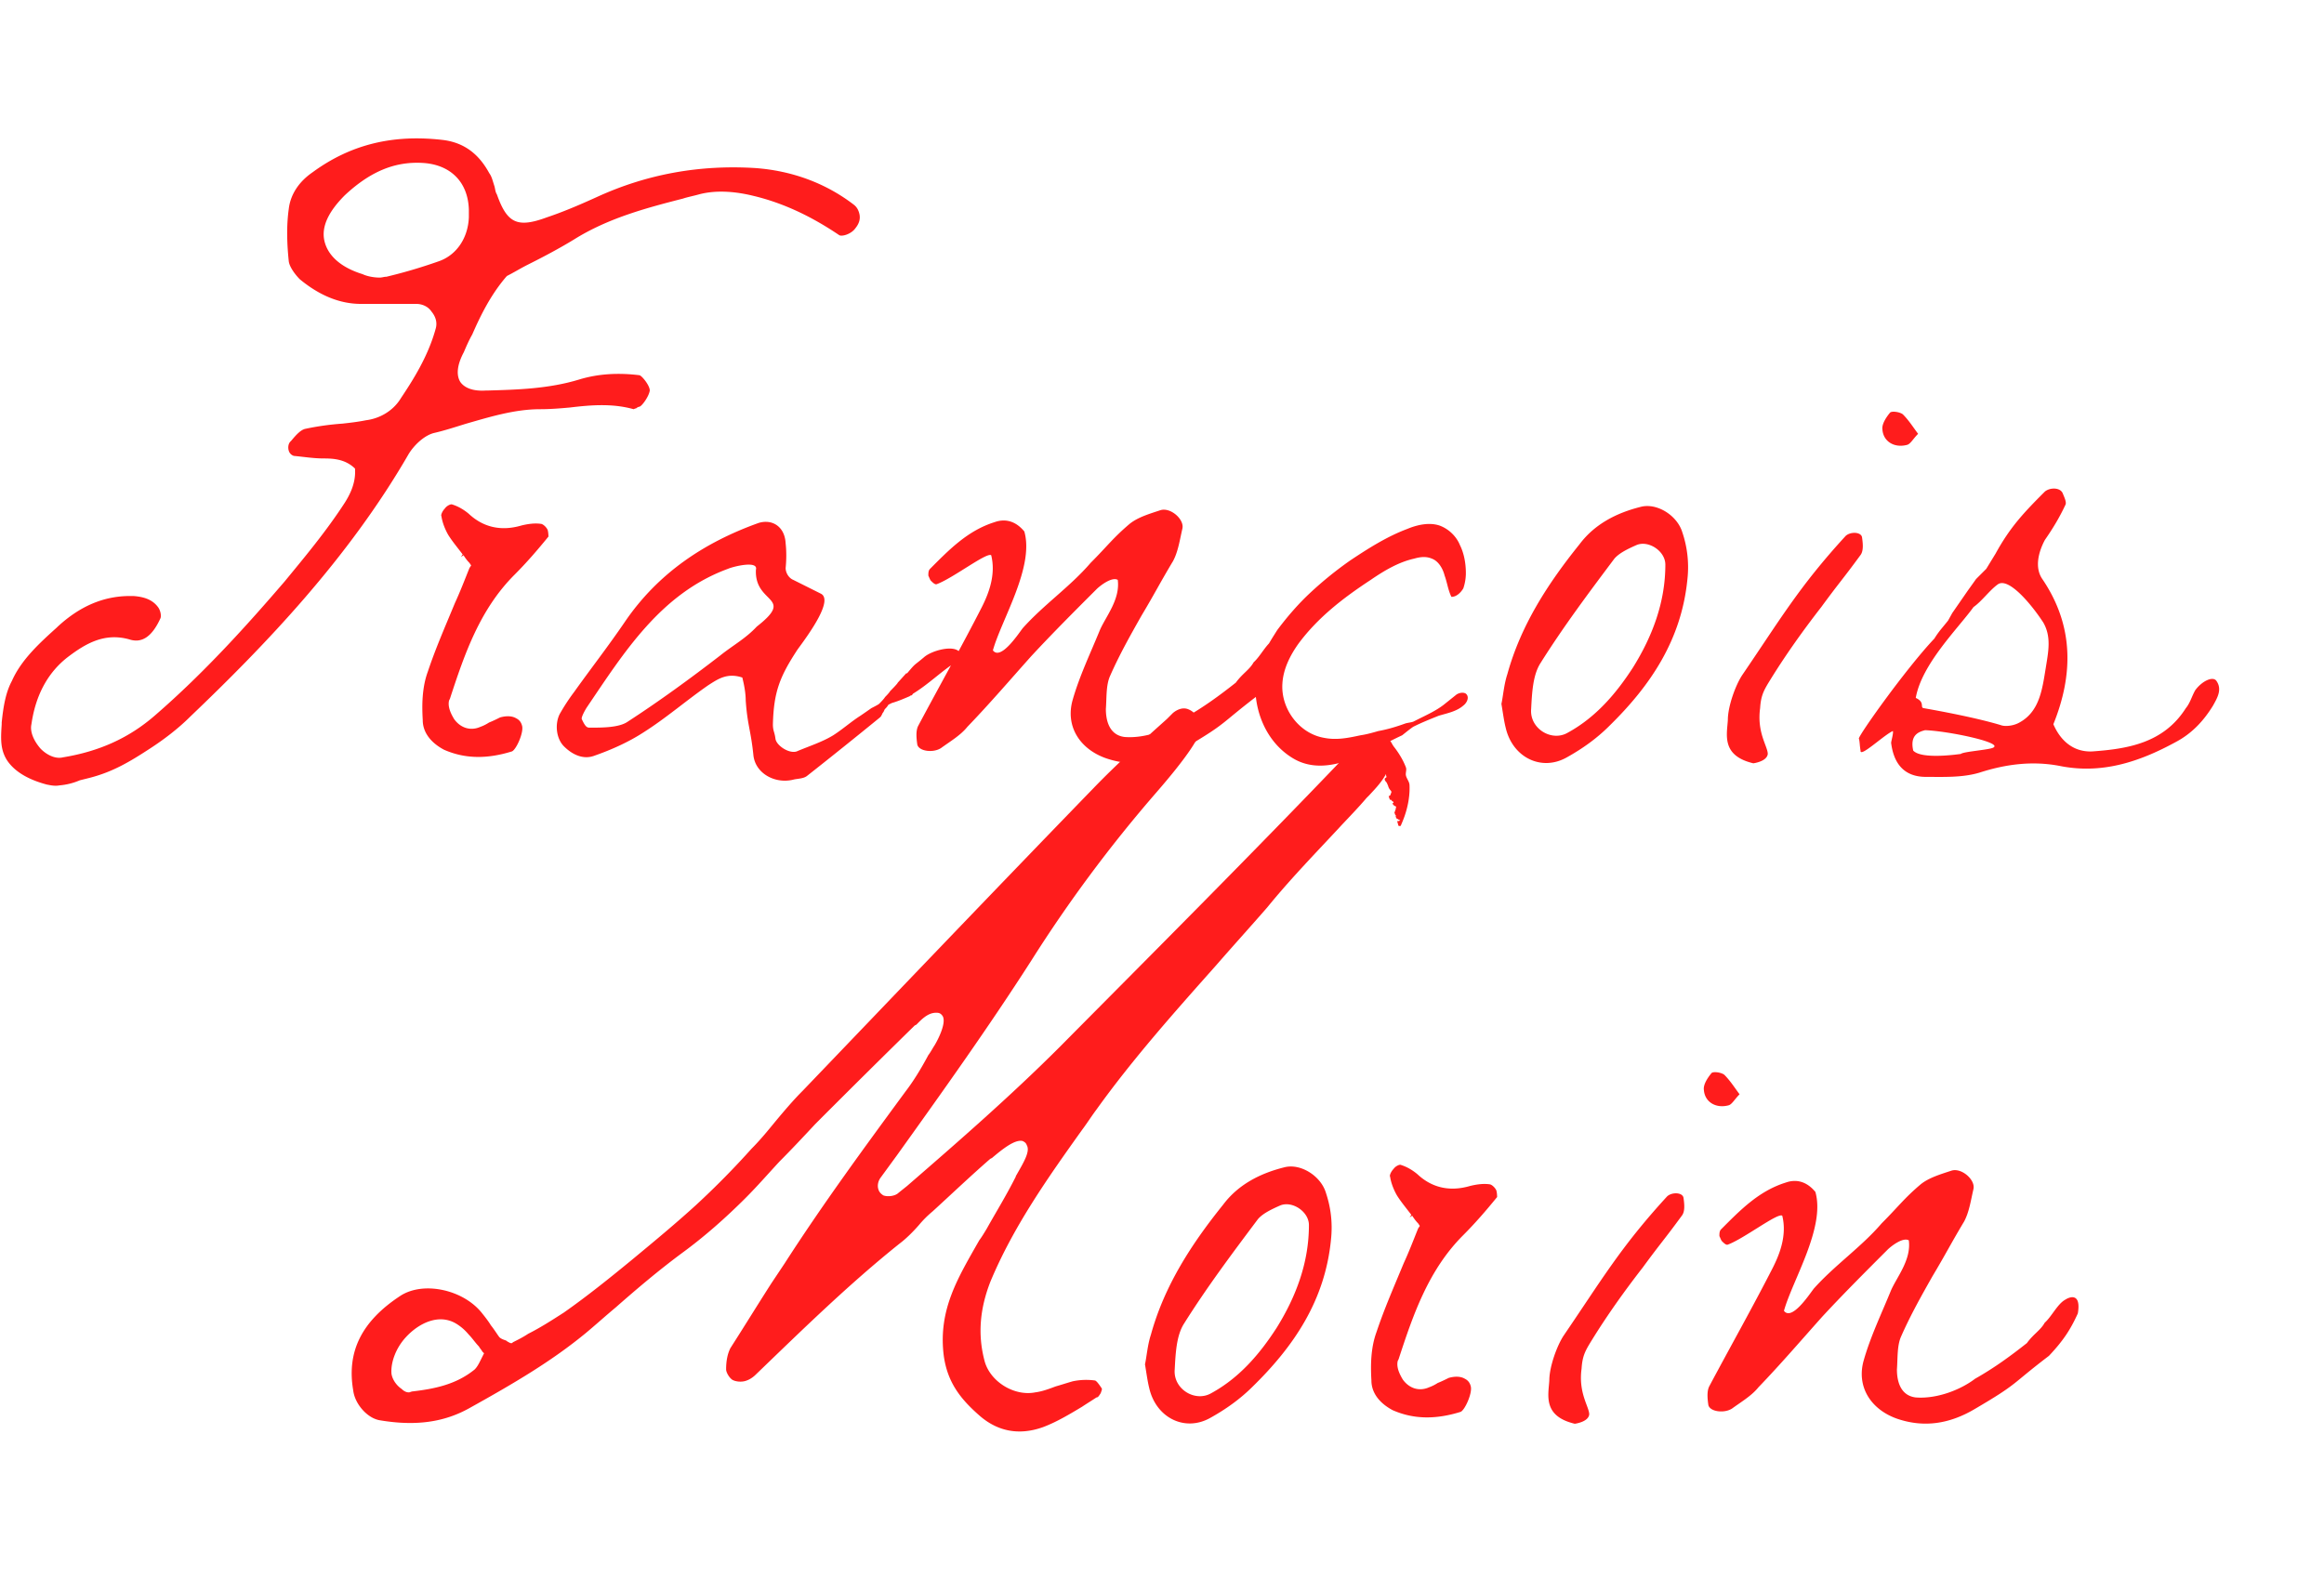
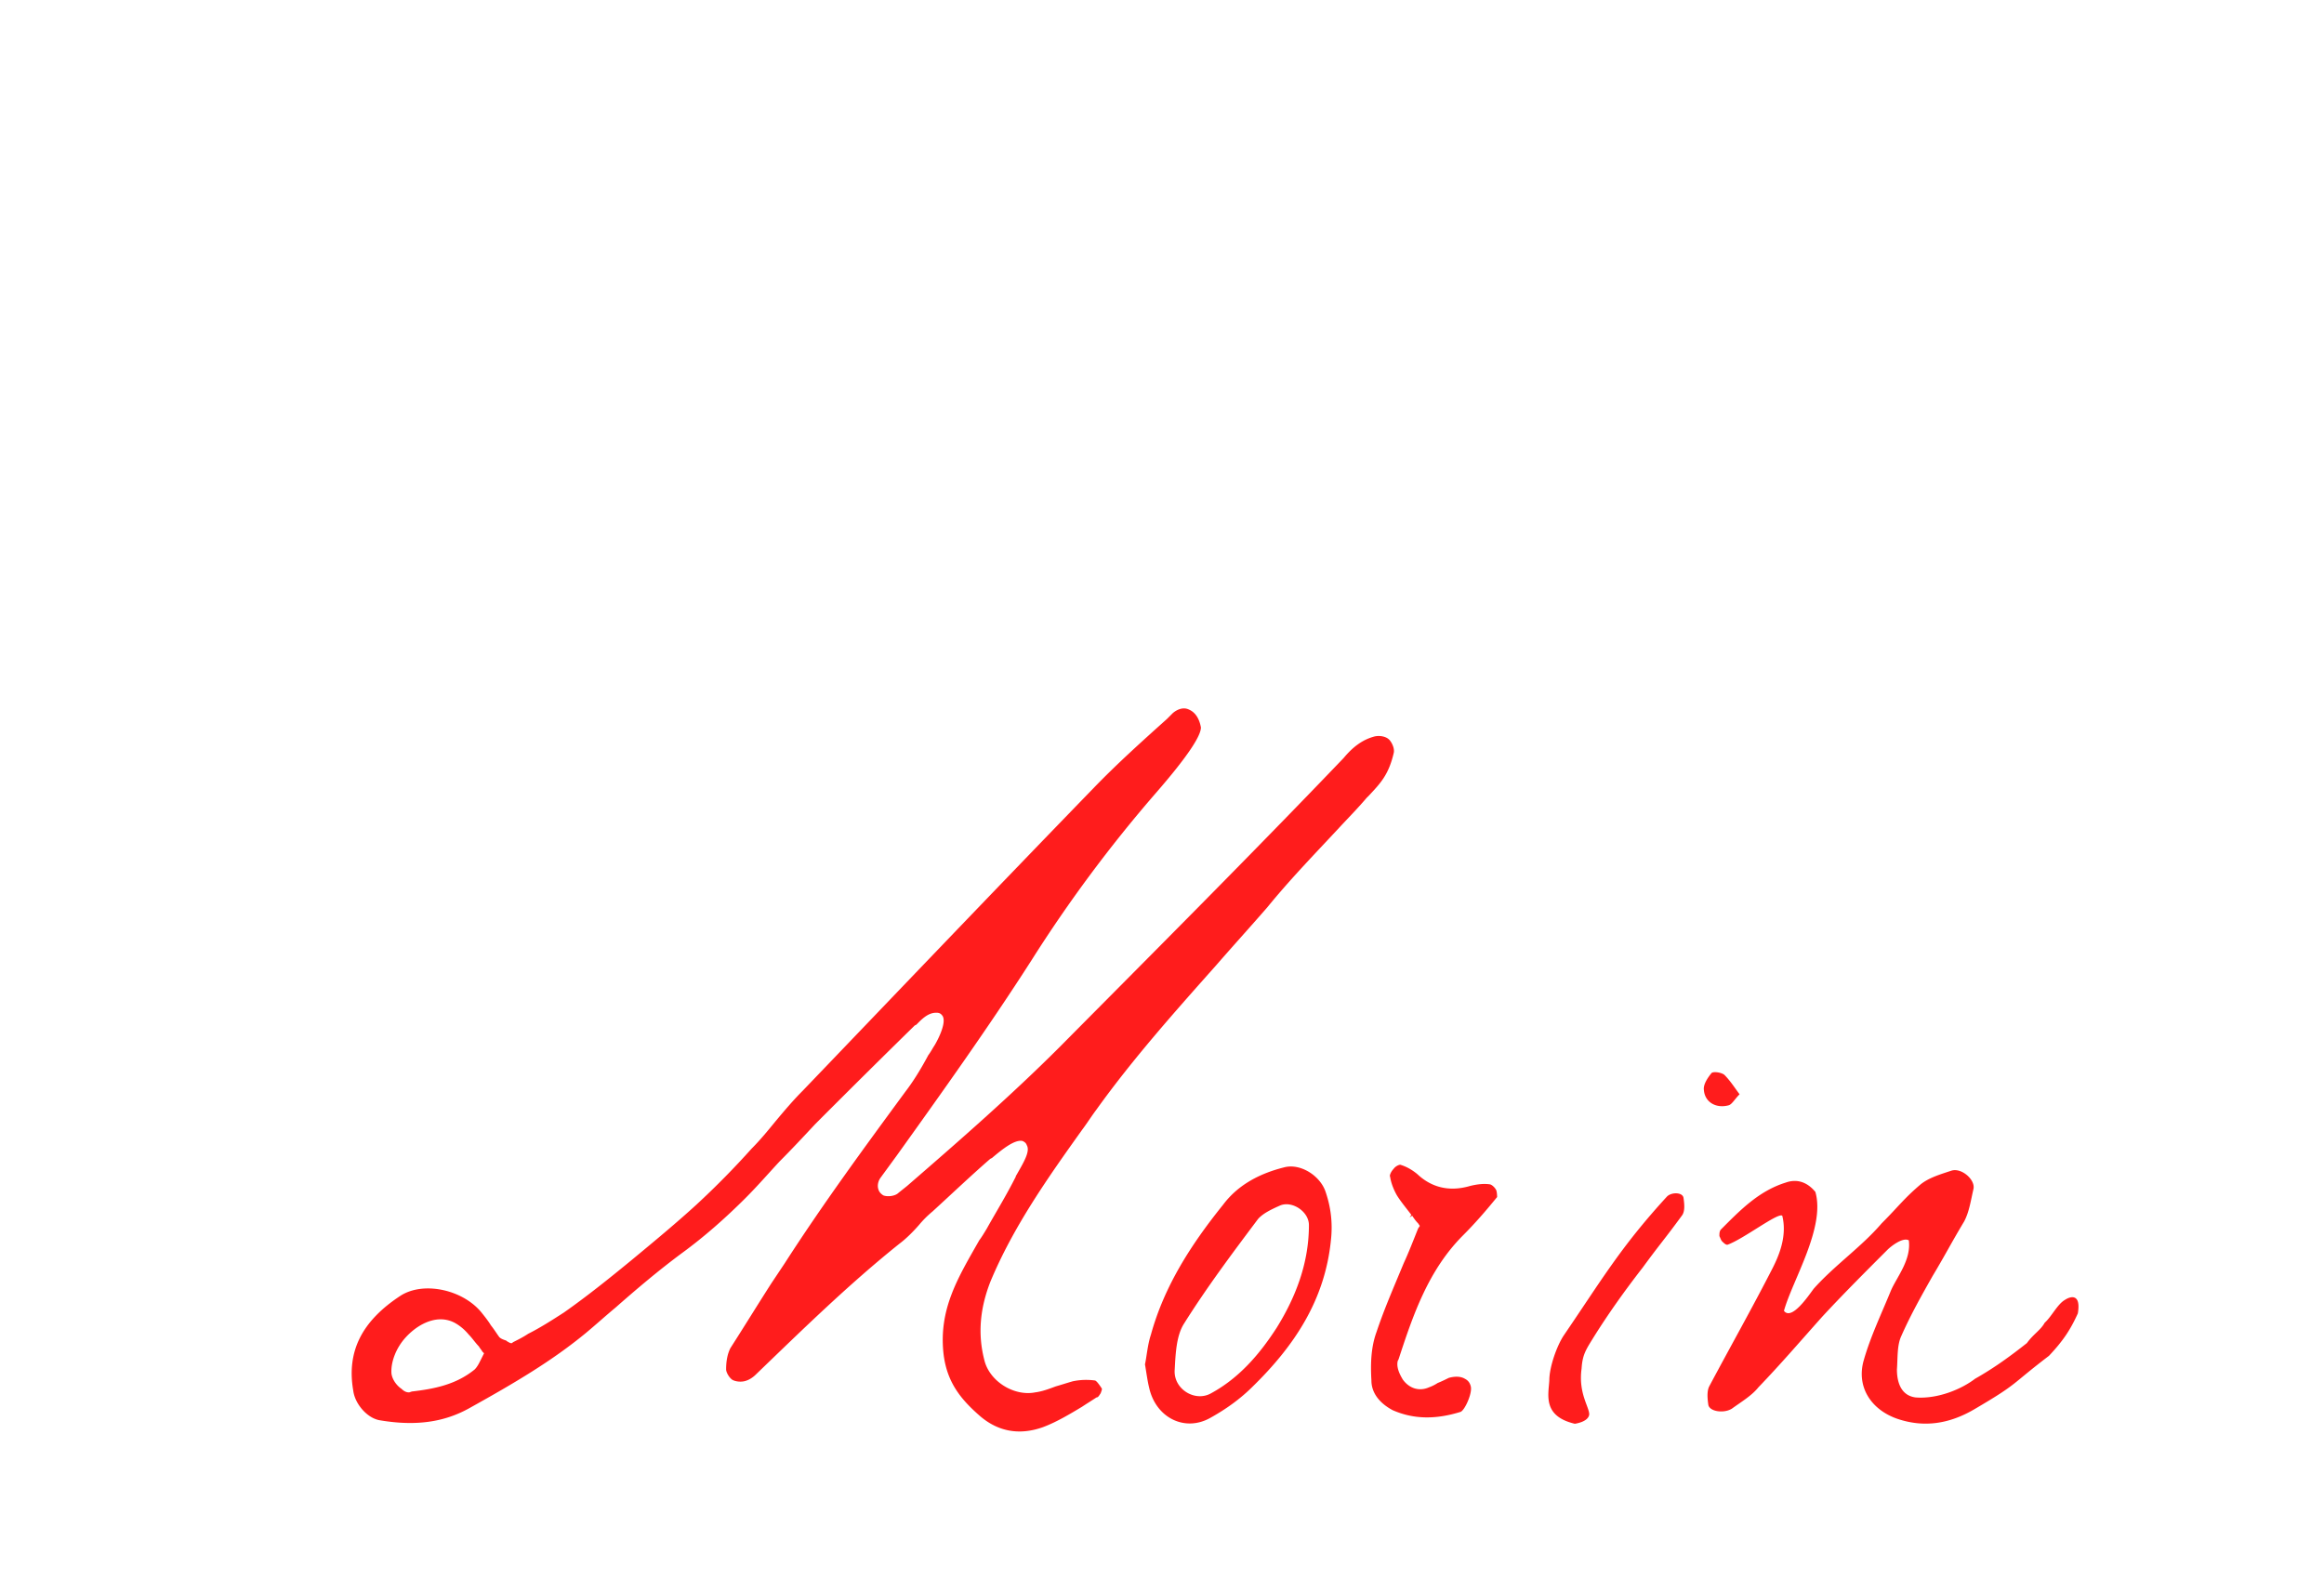
<svg xmlns="http://www.w3.org/2000/svg" width="197" height="135" fill="none">
  <g fill="#FF1C1C" style="mix-blend-mode:multiply">
-     <path d="M72.36 17.344c.288.216.432.504.504.864.072.432-.072.792-.36 1.152-.36.504-1.152.72-1.368.576-2.448-1.656-4.824-2.736-7.2-3.312-1.728-.432-3.312-.504-4.68-.144-.504.144-.936.216-1.368.36-3.096.792-6.336 1.656-9.216 3.456-1.296.792-2.664 1.512-3.96 2.16-.576.288-1.152.648-1.728.936l-.072.072c-1.296 1.512-2.16 3.24-2.88 4.896-.288.504-.504 1.008-.72 1.512-.576 1.08-.648 1.944-.288 2.52.36.504 1.08.792 2.16.72h.144c2.52-.072 5.184-.144 7.776-.936 1.656-.504 3.384-.576 5.112-.36.216.072.864.864.864 1.296-.072.504-.648 1.296-.864 1.368a.546.546 0 0 0-.288.144c-.072 0-.216.072-.216.072-1.8-.504-3.6-.36-5.4-.144-.792.072-1.656.144-2.52.144-2.16 0-4.248.648-6.264 1.224-.936.288-1.8.576-2.736.792-.864.216-1.728 1.08-2.16 1.8-5.112 8.856-12.168 16.2-18.504 22.248-1.008 1.008-2.232 1.944-3.456 2.736-1.656 1.08-3.096 1.944-5.04 2.448l-.864.216a5.512 5.512 0 0 1-1.728.432c-.36.072-.72 0-1.08-.072-1.08-.288-2.592-.864-3.384-2.088C0 63.496.072 62.56.144 61.408v-.144c.144-1.44.36-2.592.864-3.528.792-1.8 2.376-3.24 3.816-4.536l.072-.072c1.872-1.728 3.888-2.592 6.12-2.592h.288c1.008.072 1.656.36 2.088.936.216.288.288.72.216.936-.72 1.584-1.584 2.16-2.664 1.8-2.088-.576-3.672.36-5.112 1.44-1.728 1.296-2.808 3.24-3.168 5.76-.144.648.216 1.44.792 2.088.576.576 1.296.864 1.872.72 3.096-.504 5.616-1.656 7.776-3.528 4.248-3.672 7.92-7.776 11.016-11.376 1.656-2.016 3.528-4.248 5.112-6.696.36-.576.936-1.584.864-2.808v-.072l-.072-.072c-.792-.72-1.728-.792-2.592-.792-.864 0-1.728-.144-2.52-.216a.65.65 0 0 1-.432-.432c-.072-.216-.072-.576.144-.792l.072-.072c.36-.432.792-.936 1.224-1.008a22.865 22.865 0 0 1 3.096-.432c.648-.072 1.296-.144 2.016-.288 1.152-.144 2.304-.792 2.952-1.872 1.008-1.512 2.304-3.528 2.952-5.904.144-.504 0-1.008-.36-1.44-.288-.432-.792-.648-1.296-.648H30.6c-1.8 0-3.528-.72-5.184-2.088-.36-.36-.864-1.008-.936-1.512-.144-1.368-.216-2.952 0-4.464.144-1.224.864-2.304 2.016-3.096 3.24-2.376 6.84-3.24 11.088-2.736 1.656.216 2.952 1.08 3.888 2.808.216.288.288.648.432 1.08.072.216.072.504.216.72.864 2.448 1.728 2.88 4.248 1.944 1.296-.432 2.664-1.008 4.248-1.728 4.248-1.944 8.712-2.736 13.392-2.448 3.024.216 5.904 1.224 8.352 3.096Zm-35.208 4.824c1.512-.504 2.52-1.944 2.592-3.744v-.648c-.072-2.376-1.584-3.816-3.888-3.96-2.376-.144-4.464.72-6.624 2.736-1.368 1.368-2.016 2.664-1.728 3.888.288 1.224 1.368 2.232 3.24 2.808.288.144.864.288 1.44.288.216 0 .36-.072.576-.072a44.131 44.131 0 0 0 4.392-1.296Zm-1.317 38.88c-.072-1.224-.072-2.736.432-4.104.648-1.944 1.44-3.744 2.304-5.832.432-.936.792-1.872 1.224-2.952l.144-.216-.144-.216c-.216-.216-.36-.432-.504-.648l-.216.144.144-.216c-.432-.576-.864-1.08-1.224-1.656-.288-.504-.504-1.08-.576-1.584-.072-.072.072-.432.288-.648.144-.216.432-.36.576-.36.504.144 1.008.432 1.44.792 1.224 1.152 2.736 1.512 4.464 1.008.576-.144 1.152-.216 1.656-.144.144 0 .432.216.576.504.072.216.072.576.072.576-.936 1.152-1.872 2.232-2.88 3.24-2.952 2.952-4.248 6.768-5.472 10.512l-.072.144c-.144.576.216 1.224.432 1.584.576.792 1.44 1.008 2.232.648.216-.072.504-.216.72-.36.36-.144.648-.288.936-.432.504-.144 1.008-.144 1.368.072.288.144.432.36.504.648.144.576-.504 2.016-.864 2.16-2.088.648-3.96.648-5.76-.144-1.08-.576-1.8-1.44-1.8-2.52Zm42.498-5.328c.648-.576 2.736-1.152 3.096-.288 0 .144-.144.576-.432.72-1.224.792-2.304 1.872-3.6 2.664-.072.072-.072.144-.144.144 0 0-.072 0-.144.072-.504.216-1.008.432-1.512.576l-.288.144a1.57 1.57 0 0 1-.288.36c-.072.072-.072.216-.216.36 0 0 0 .072-.072.144 0 .072-.072.144-.144.216a466.227 466.227 0 0 1-6.192 4.968c-.288.216-.72.216-1.08.288-1.584.432-3.312-.504-3.456-2.088-.216-2.088-.504-2.52-.648-4.608 0-.648-.144-1.368-.288-1.944-1.296-.432-2.088.144-2.88.648-1.872 1.296-3.6 2.808-5.544 4.032-1.224.792-2.664 1.44-4.104 1.944-.936.36-1.872-.072-2.592-.792-.648-.648-.792-1.872-.36-2.736a16.75 16.75 0 0 1 1.224-1.872c1.44-2.016 2.952-3.96 4.32-5.976 2.808-4.104 6.696-6.696 11.304-8.352 1.152-.36 2.232.288 2.304 1.728.072.648.072 1.368 0 2.088 0 .432.288.864.648 1.008l2.304 1.152c1.152.504-.936 3.384-1.944 4.752-1.512 2.304-2.016 3.6-2.088 6.336 0 .576.144.648.216 1.224.072.576 1.152 1.296 1.8 1.08 1.008-.432 2.16-.792 3.096-1.368.792-.504 1.512-1.152 2.304-1.656.216-.144.936-.648.936-.648s.576-.288.648-.36c.072-.072.432-.432.504-.576.072-.072.36-.36.432-.504.072-.072.648-.648.648-.72.072-.072.648-.72.72-.792h.072c.792-.936.504-.576 1.44-1.368ZM64.15 53.128c3.312-2.592-.216-1.872-.072-4.824.216-.792-1.872-.288-2.376-.072-5.688 2.088-8.784 7.056-11.952 11.736-.144.216-.504.864-.432 1.008.36.792.504.72.792.72.936 0 2.376 0 3.096-.504 2.664-1.728 5.328-3.672 7.848-5.616 1.08-.864 2.16-1.44 3.096-2.448Zm43.848 1.08c.432-.288 1.368-.576 1.08 1.152-.648 1.44-1.296 2.376-2.448 3.6-3.312 2.52-2.52 2.304-6.336 4.536-2.088 1.224-4.248 1.584-6.552.792-2.232-.792-3.456-2.736-2.808-4.968.576-2.016 1.512-3.96 2.304-5.904.504-1.152 1.728-2.592 1.512-4.248-.504-.288-1.512.504-1.8.792-1.872 1.872-3.744 3.744-5.544 5.688-1.8 2.016-3.528 4.032-5.4 5.976-.576.72-1.44 1.224-2.232 1.8-.648.432-1.872.288-2.016-.288-.072-.504-.144-1.152.072-1.584 1.8-3.384 3.672-6.696 5.4-10.08.504-1.008 1.224-2.664.792-4.392-.36-.288-3.24 1.944-4.608 2.448-.144.072-.36-.144-.504-.288-.072-.072-.144-.288-.216-.432 0-.216 0-.432.144-.576 1.584-1.584 3.168-3.24 5.472-3.96 1.008-.36 1.872 0 2.52.792.864 3.024-1.944 7.488-2.664 10.08.648.864 2.088-1.296 2.52-1.872 1.8-2.016 4.032-3.528 5.76-5.544 1.44-1.44 1.872-2.088 3.312-3.312.72-.576 1.728-.864 2.592-1.152.864-.288 2.088.792 1.872 1.584-.216.936-.36 1.944-.792 2.736-1.08 1.8-1.584 2.808-2.664 4.608-.936 1.656-1.872 3.312-2.664 5.112-.36.792-.288 1.872-.36 2.808 0 1.224.432 2.232 1.584 2.376 1.8.144 3.816-.648 5.04-1.584 1.656-.936 3.024-1.944 4.392-3.024.576-.792 1.152-1.08 1.512-1.728.576-.504 1.08-1.584 1.728-1.944Zm16.332 4.68c.216.288 0 .72-.288.936-.576.504-1.368.648-2.088.864-.72.288-1.44.576-2.16.936-.216.144-.576.432-.936.72-2.664 1.224-6.192 3.672-9.144 2.016-2.52-1.44-3.6-4.464-3.24-7.2.072-.288.072-.72.288-1.008l.432-.864c.288-.648.72-1.296 1.08-1.872.864-1.152 1.8-2.232 2.808-3.168a31.208 31.208 0 0 1 3.384-2.736c1.512-1.008 3.096-2.016 4.824-2.664.864-.36 1.872-.576 2.736-.288.792.288 1.44.936 1.728 1.656.36.72.504 1.584.504 2.376 0 .432-.072.864-.216 1.296-.216.36-.576.72-1.008.72-.288-.576-.36-1.224-.576-1.8-.144-.576-.504-1.224-1.08-1.44-.504-.216-1.008-.144-1.512 0-1.296.288-2.52 1.008-3.672 1.8-2.304 1.512-4.464 3.168-6.12 5.4-.72 1.008-1.296 2.16-1.368 3.384-.144 2.16 1.44 4.248 3.528 4.608 1.08.216 2.088 0 3.096-.216.504-.072 1.008-.216 1.512-.36.792-.144 1.512-.36 2.304-.648.288-.072.432-.072.648-.144l.432-.216c.72-.36 1.512-.72 2.16-1.224l1.08-.864c.216-.144.576-.216.792-.072l.072.072Zm3.302 2.808c-.144-.576-.216-1.152-.36-2.016.144-.648.216-1.656.504-2.52 1.152-4.176 3.456-7.704 6.12-11.016 1.296-1.728 3.168-2.664 5.184-3.168 1.368-.36 3.096.72 3.528 2.16a9.222 9.222 0 0 1 .432 3.96c-.504 5.184-3.168 9.072-6.624 12.456-1.08 1.08-2.304 1.944-3.6 2.664-2.16 1.224-4.608 0-5.184-2.52Zm10.8-5.112c1.656-2.664 2.736-5.544 2.736-8.712 0-1.152-1.44-2.088-2.448-1.656-.648.288-1.44.648-1.872 1.152-2.16 2.88-4.32 5.76-6.264 8.856-.648 1.008-.72 2.52-.792 3.888-.144 1.656 1.728 2.808 3.096 2.016 2.376-1.296 4.104-3.312 5.544-5.544Zm17.97-11.088c.36-.432 1.368-.432 1.44.072.072.504.144 1.152-.144 1.512-1.584 2.16-1.728 2.232-3.312 4.392-1.512 1.944-2.952 3.96-4.248 6.048-.576.936-.864 1.368-.936 2.52-.288 2.088.648 3.24.648 3.888-.072.648-1.224.792-1.224.792-2.736-.648-2.232-2.448-2.16-3.672 0-1.152.648-2.952 1.224-3.816 3.24-4.752 4.824-7.488 8.712-11.736Zm4.896-10.368c.504.504.864 1.08 1.296 1.656-.432.432-.648.864-.936.936-1.08.288-2.016-.288-2.088-1.296-.072-.432.288-1.008.648-1.44.144-.144.792-.072 1.08.144Zm26.585 22.608c.504.72.072 1.44-.288 2.088-.792 1.296-1.8 2.376-3.168 3.096-3.168 1.728-6.336 2.736-9.864 2.016-2.304-.432-4.536-.144-6.768.576-1.44.432-3.024.36-4.536.36-1.872 0-2.736-1.152-2.952-2.88 0-.144.216-.864.144-1.008-.792.36-2.808 2.304-2.736 1.656-.072-.36-.072-.864-.144-1.008-.072-.216 3.96-5.904 6.408-8.496.216-.36.504-.72.504-.72l.648-.792.36-.648.648-.936.648-.936.72-1.008.864-.864.792-1.296c1.224-2.232 2.376-3.456 4.176-5.256.432-.36 1.296-.36 1.512.144.144.36.36.792.216 1.008-.504 1.08-1.08 2.016-1.728 2.952-.576 1.08-.864 2.376-.216 3.312 2.736 4.032 2.592 8.208.936 12.312.72 1.656 1.944 2.376 3.312 2.304 3.024-.216 6.048-.72 7.92-3.672.36-.432.504-1.008.792-1.512.576-.792 1.512-1.224 1.8-.792Zm-18.864 5.616c.576-.432-3.888-1.368-5.832-1.44-.576.144-1.296.432-1.008 1.728.72.792 3.96.288 4.032.288.216-.216 2.664-.36 2.808-.576Zm4.392-6.696c.216-1.368.504-2.664-.216-3.888-.936-1.44-2.88-3.816-3.816-3.24-.72.504-1.368 1.44-2.088 1.944-1.296 1.8-4.392 4.824-4.896 7.704.792.36.36.792.648.864 1.224.216 4.392.792 6.552 1.44.36.144 1.08.072 1.584-.216 1.728-.936 1.944-2.88 2.232-4.608Z" />
    <path d="M107.416 76.944c-1.44 1.656-2.88 3.24-4.32 4.896-3.456 3.888-7.056 7.92-10.152 12.24-.432.576-.792 1.152-1.224 1.728-2.88 4.032-5.832 8.208-7.776 12.888-.864 2.232-1.08 4.392-.504 6.624.432 1.8 2.52 3.096 4.32 2.736.576-.072 1.152-.288 1.728-.504.504-.144.936-.288 1.44-.432a5.525 5.525 0 0 1 1.872-.072c.144 0 .432.432.576.648.072.072 0 .216-.072.432-.144.216-.216.36-.36.36-.432.288-.792.504-1.224.792-1.08.648-2.16 1.296-3.312 1.728-2.016.72-3.816.36-5.328-.936-1.656-1.44-2.808-2.88-3.096-5.256-.432-3.816 1.224-6.48 3.024-9.648.216-.288.432-.648.648-1.008.72-1.296 1.656-2.808 2.448-4.392 0-.072.072-.144.144-.288.576-1.008 1.08-1.872.792-2.376-.072-.216-.216-.288-.36-.36-.648-.144-1.656.648-2.592 1.44l-.144.072c-1.656 1.44-3.24 2.952-4.896 4.464-.432.36-.792.72-1.152 1.152-.504.576-1.08 1.152-1.656 1.584-4.32 3.456-8.352 7.416-12.168 11.088-.288.288-.648.504-1.008.576-.36.072-.792 0-1.008-.144-.288-.216-.504-.648-.504-.864 0-.792.144-1.368.36-1.8 1.152-1.8 2.304-3.672 3.456-5.472l1.152-1.728c3.24-5.04 6.84-9.936 10.224-14.544.72-.936 1.368-2.016 1.944-3.096.216-.288.36-.576.504-.792.144-.216 1.08-1.872.72-2.52-.144-.216-.288-.288-.504-.288h-.072c-.72 0-1.296.648-1.656 1.008l-.144.072a1025.401 1025.401 0 0 0-8.424 8.352c-1.008 1.08-2.016 2.16-3.024 3.168-.936 1.008-1.872 2.088-2.88 3.096-1.728 1.728-3.528 3.312-5.4 4.68-1.944 1.44-3.816 3.024-5.616 4.608-.864.72-1.656 1.44-2.52 2.16-2.88 2.376-6.048 4.248-9.936 6.408-2.088 1.152-4.464 1.512-7.488 1.008-1.08-.144-2.16-1.368-2.304-2.52-.576-3.312.72-5.904 4.032-8.064 1.944-1.224 5.256-.504 6.84 1.44.288.36.576.72.792 1.08.288.36.504.72.72 1.008.144.144.36.216.576.288.072.072.216.144.36.216h.144l.072-.072c.432-.216.864-.432 1.296-.72 1.008-.504 2.016-1.152 3.024-1.8 1.944-1.368 3.744-2.808 5.76-4.464 2.088-1.728 3.816-3.168 5.472-4.68a70.89 70.89 0 0 0 4.68-4.752c.72-.72 1.368-1.512 2.016-2.304.72-.864 1.512-1.8 2.304-2.592C74.8 85.44 83.656 76.152 92.728 66.792c1.944-2.016 4.104-3.96 6.192-5.832l.504-.504c.432-.36.936-.504 1.368-.288.504.216.864.72 1.008 1.512 0 .792-1.368 2.736-3.744 5.472A117.528 117.528 0 0 0 87.4 81.48c-3.6 5.616-7.56 11.16-11.376 16.488l-1.368 1.872c-.216.288-.288.648-.216.936.072.288.216.432.432.576.36.144 1.008.072 1.296-.216l.72-.576c4.32-3.744 8.784-7.632 12.96-11.808 7.776-7.848 16.056-16.128 24.048-24.48.72-.864 1.512-1.512 2.52-1.8.432-.144 1.152-.072 1.44.36.216.288.36.72.288 1.008-.432 1.872-1.152 2.592-2.088 3.6l-.216.216c-.792.936-1.656 1.8-2.448 2.664-2.016 2.16-4.104 4.32-5.976 6.624ZM40.96 114.888l.072-.144-.144-.144c-.072-.144-.216-.288-.288-.432-.288-.288-.576-.72-.864-1.008-.36-.432-.72-.72-1.08-.936a2.533 2.533 0 0 0-1.296-.36c-1.008 0-2.088.576-2.952 1.512-.864.936-1.296 2.16-1.224 3.096.072.504.432 1.008.864 1.296.216.216.432.288.576.288h.072l.216-.072c1.872-.216 3.744-.576 5.328-1.872.216-.216.36-.504.504-.792l.216-.432Zm56.458 2.808c-.144-.576-.216-1.152-.36-2.016.144-.648.216-1.656.504-2.52 1.152-4.176 3.456-7.704 6.12-11.016 1.296-1.728 3.168-2.664 5.184-3.168 1.368-.36 3.096.72 3.528 2.16.432 1.296.576 2.592.432 3.96-.504 5.184-3.168 9.072-6.624 12.456-1.08 1.08-2.304 1.944-3.6 2.664-2.16 1.224-4.608 0-5.184-2.52Zm10.8-5.112c1.656-2.664 2.736-5.544 2.736-8.712 0-1.152-1.44-2.088-2.448-1.656-.648.288-1.44.648-1.872 1.152-2.16 2.88-4.32 5.76-6.264 8.856-.648 1.008-.72 2.52-.792 3.888-.144 1.656 1.728 2.808 3.096 2.016 2.376-1.296 4.104-3.312 5.544-5.544Zm8.034 4.464c-.072-1.224-.072-2.736.432-4.104.648-1.944 1.44-3.744 2.304-5.832.432-.936.792-1.872 1.224-2.952l.144-.216-.144-.216c-.216-.216-.36-.432-.504-.648l-.216.144.144-.216c-.432-.576-.864-1.08-1.224-1.656-.288-.504-.504-1.08-.576-1.584-.072-.072.072-.432.288-.648.144-.216.432-.36.576-.36.504.144 1.008.432 1.44.792 1.224 1.152 2.736 1.512 4.464 1.008.576-.144 1.152-.216 1.656-.144.144 0 .432.216.576.504.072.216.072.576.072.576-.936 1.152-1.872 2.232-2.88 3.24-2.952 2.952-4.248 6.768-5.472 10.512l-.072.144c-.144.576.216 1.224.432 1.584.576.792 1.44 1.008 2.232.648.216-.072.504-.216.72-.36.36-.144.648-.288.936-.432.504-.144 1.008-.144 1.368.072.288.144.432.36.504.648.144.576-.504 2.016-.864 2.16-2.088.648-3.96.648-5.76-.144-1.08-.576-1.8-1.44-1.8-2.52Zm25.016-15.552c.36-.432 1.368-.432 1.44.072.072.504.144 1.152-.144 1.512-1.584 2.16-1.728 2.232-3.312 4.392-1.512 1.944-2.952 3.96-4.248 6.048-.576.936-.864 1.368-.936 2.52-.288 2.088.648 3.24.648 3.888-.072.648-1.224.792-1.224.792-2.736-.648-2.232-2.448-2.16-3.672 0-1.152.648-2.952 1.224-3.816 3.24-4.752 4.824-7.488 8.712-11.736Zm4.896-10.368c.504.504.864 1.08 1.296 1.656-.432.432-.648.864-.936.936-1.08.288-2.016-.288-2.088-1.296-.072-.432.288-1.008.648-1.44.144-.144.792-.072 1.08.144Zm28.89 19.08c.432-.288 1.368-.576 1.08 1.152-.648 1.44-1.296 2.376-2.448 3.6-3.312 2.52-2.52 2.304-6.336 4.536-2.088 1.224-4.248 1.584-6.552.792-2.232-.792-3.456-2.736-2.808-4.968.576-2.016 1.512-3.96 2.304-5.904.504-1.152 1.728-2.592 1.512-4.248-.504-.288-1.512.504-1.8.792-1.872 1.872-3.744 3.744-5.544 5.688-1.8 2.016-3.528 4.032-5.4 5.976-.576.72-1.44 1.224-2.232 1.8-.648.432-1.872.288-2.016-.288-.072-.504-.144-1.152.072-1.584 1.8-3.384 3.672-6.696 5.4-10.08.504-1.008 1.224-2.664.792-4.392-.36-.288-3.24 1.944-4.608 2.448-.144.072-.36-.144-.504-.288-.072-.072-.144-.288-.216-.432 0-.216 0-.432.144-.576 1.584-1.584 3.168-3.24 5.472-3.96 1.008-.36 1.872 0 2.52.792.864 3.024-1.944 7.488-2.664 10.08.648.864 2.088-1.296 2.52-1.872 1.8-2.016 4.032-3.528 5.76-5.544 1.44-1.44 1.872-2.088 3.312-3.312.72-.576 1.728-.864 2.592-1.152.864-.288 2.088.792 1.872 1.584-.216.936-.36 1.944-.792 2.736-1.08 1.8-1.584 2.808-2.664 4.608-.936 1.656-1.872 3.312-2.664 5.112-.36.792-.288 1.872-.36 2.808 0 1.224.432 2.232 1.584 2.376 1.8.144 3.816-.648 5.04-1.584 1.656-.936 3.024-1.944 4.392-3.024.576-.792 1.152-1.08 1.512-1.728.576-.504 1.08-1.584 1.728-1.944Z" />
-     <path d="M119.175 65.066c.08.215-.046.472.003.69.06.27.288.514.302.797.014.28.006.564-.02.845a6.971 6.971 0 0 1-.129.842 7.898 7.898 0 0 1-.424 1.37 15.971 15.971 0 0 1-.168.402c-.003.008-.015.015-.034.02a.242.242 0 0 1-.068.005.238.238 0 0 1-.067-.013c-.018-.007-.029-.015-.032-.023a10.706 10.706 0 0 0-.105-.376.504.504 0 0 0 .216-.04c.018-.013.026-.032.008-.048-.017-.013-.047-.024-.075-.035-.03-.01-.058-.02-.068-.033-.016-.02-.059-.04-.103-.062a1.886 1.886 0 0 1-.049-.023c-.019-.061-.037-.122-.057-.182.012-.023.021-.044.017-.063-.004-.016-.025-.03-.052-.046a9.24 9.24 0 0 0-.009-.028l-.06-.177a.449.449 0 0 0 .063-.16c.004-.028.018-.055.031-.082.02-.039.038-.076.022-.107-.011-.021.003-.044.016-.067.018-.031.035-.063-.005-.087-.026-.016-.057-.03-.085-.043-.046-.02-.085-.037-.089-.055-.007-.034-.041-.06-.072-.084l-.007-.006c-.033-.026-.057-.048-.03-.072a.171.171 0 0 1 .017-.013c.035-.026.092-.07.054-.121-.013-.019-.045-.034-.076-.049-.046-.021-.09-.042-.074-.07.003-.005.014-.01.024-.015.013-.006.025-.012.014-.013-.031-.004-.065-.013-.103-.021a2.155 2.155 0 0 0-.087-.02 17.621 17.621 0 0 1-.07-.199l-.032-.09a.694.694 0 0 0 .111-.065c.038-.028.047-.06.057-.1.009-.03.018-.064.041-.106a.165.165 0 0 0-.015-.19.374.374 0 0 0-.024-.028c-.032-.036-.072-.08-.124-.167a.955.955 0 0 1-.088-.21.387.387 0 0 0-.024-.069c-.015-.03-.03-.066-.046-.102a.716.716 0 0 0-.073-.145l-.029-.034a.543.543 0 0 1-.095-.13.186.186 0 0 1-.016-.153c.005-.019.039-.043.074-.069.05-.035.102-.073.077-.1-.006-.007-.017-.012-.028-.018-.021-.01-.044-.021-.04-.04.001-.007.01-.014.019-.022.01-.008.019-.017.018-.023-.004-.023-.012-.044-.019-.063-.01-.025-.018-.046-.013-.061.01-.028-.012-.05-.033-.071-.017-.017-.034-.033-.037-.053a.106.106 0 0 0-.006-.024.441.441 0 0 0-.121-.164c-.026-.024-.01-.056.009-.097a.36.36 0 0 0 .033-.089c.003-.018-.021-.025-.044-.032-.021-.005-.041-.01-.035-.025.005-.012.037-.03.068-.046.034-.019.066-.036.056-.044a.138.138 0 0 0-.048-.007l-.028-.001.018-.006a.124.124 0 0 0 .061-.043.212.212 0 0 1 .017-.02c.025-.021.021-.046.014-.064-.003-.007.005-.018.014-.03a.1.1 0 0 0 .021-.036c.002-.007.01-.015.017-.021a.047.047 0 0 0 .01-.012c0-.002-.01 0-.021.002a.2.2 0 0 1-.023.003c-.015.001-.02-.002-.017-.007.001-.003.005-.005.008-.008a.024.024 0 0 0 .008-.008c.004-.012-.01-.017-.024-.022-.016-.006-.033-.012-.027-.027.001-.005.007-.011.012-.018a.053.053 0 0 0 .012-.017c.002-.016-.026-.02-.052-.024-.017-.002-.033-.004-.038-.01-.01-.01-.041-.007-.064-.004-.012.001-.021.003-.025.002l.001-.008c.001-.002.003-.005.002-.006h-.001c.003-.014.009-.028.015-.043.013-.032.026-.064.004-.085-.004-.004-.018-.006-.032-.007-.017-.001-.034-.003-.036-.01-.004-.019.009-.043.021-.067.019-.037.038-.073-.001-.084a.26.26 0 0 0-.053-.006l-.031-.002.043-.015a.568.568 0 0 1 .074-.022.887.887 0 0 0 .211-.058c.037-.014.075-.027.088-.043.009-.01.029-.036-.002-.035a.19.19 0 0 0-.034.007c-.025.007-.055.014-.065.008l-.005-.004c-.006-.006-.014-.012-.034-.008a.478.478 0 0 0-.078.029c-.039.016-.084.035-.143.05a.042.042 0 0 1-.02 0 .011.011 0 0 0-.008 0 2.717 2.717 0 0 0-.021.01c-.034.015-.094.043-.103.029-.002-.004-.001-.01 0-.015.002-.008.003-.014-.007-.01l-.013.003-.002-.016c.01-.01.005-.02 0-.03l-.005-.008-.003-.032a.092.092 0 0 1 .017-.035c.019-.028.057-.06.093-.092l.045-.04a.021.021 0 0 0 .01.004.395.395 0 0 0 .114-.022.508.508 0 0 1 .072-.017c.033-.004.067-.019.092-.03.014-.005.025-.01.031-.011h.013a.022.022 0 0 0 .01.002.26.26 0 0 0 .125-.045c.023-.013.049-.028.086-.045.039-.018.051-.022.07-.02l.052-.043c-.002-.002-.015.002-.037.007-.038.01-.057 0-.072-.007-.007-.003-.013-.006-.02-.007-.035-.002-.075.02-.111.038a.307.307 0 0 1-.052.023l-.018.009a.294.294 0 0 1-.109.027.378.378 0 0 0-.047.006.456.456 0 0 1-.032.008c-.013.002-.023 0-.035-.002a.13.13 0 0 0-.018-.004.122.122 0 0 0-.039.008.347.347 0 0 1-.032.009.046.046 0 0 1-.035-.007l-.011-.005-.008.001-.047-.018c-.078-.03-.146-.054-.138-.136.002-.015-.005-.029-.016-.04l-.011-.151a.35.35 0 0 0 .068-.067c.031-.04.029-.07.027-.102-.001-.025-.003-.053.008-.09a.505.505 0 0 0 .024-.187 1.06 1.06 0 0 0-.035-.175c-.008-.025.01-.062.027-.098.024-.05.045-.094-.012-.09a.676.676 0 0 0-.077.014.785.785 0 0 1-.056.01v-.035c.025-.032.049-.075.001-.085v-.037l.001-.076.001-.026.001-.051.001-.022.001-.056.002-.03.001-.047.004-.078c0-.004.004-.01.011-.016a.13.13 0 0 1 .059-.026c.01-.001.016 0 .019.002l.059.05.036.032.021.02.041.036.016.015.038.034.019.017.056.052.029.028.017.016a7.527 7.527 0 0 1 1.609 2.097 6.22 6.22 0 0 1 .204.45l.01.026.03.078Z" />
  </g>
</svg>